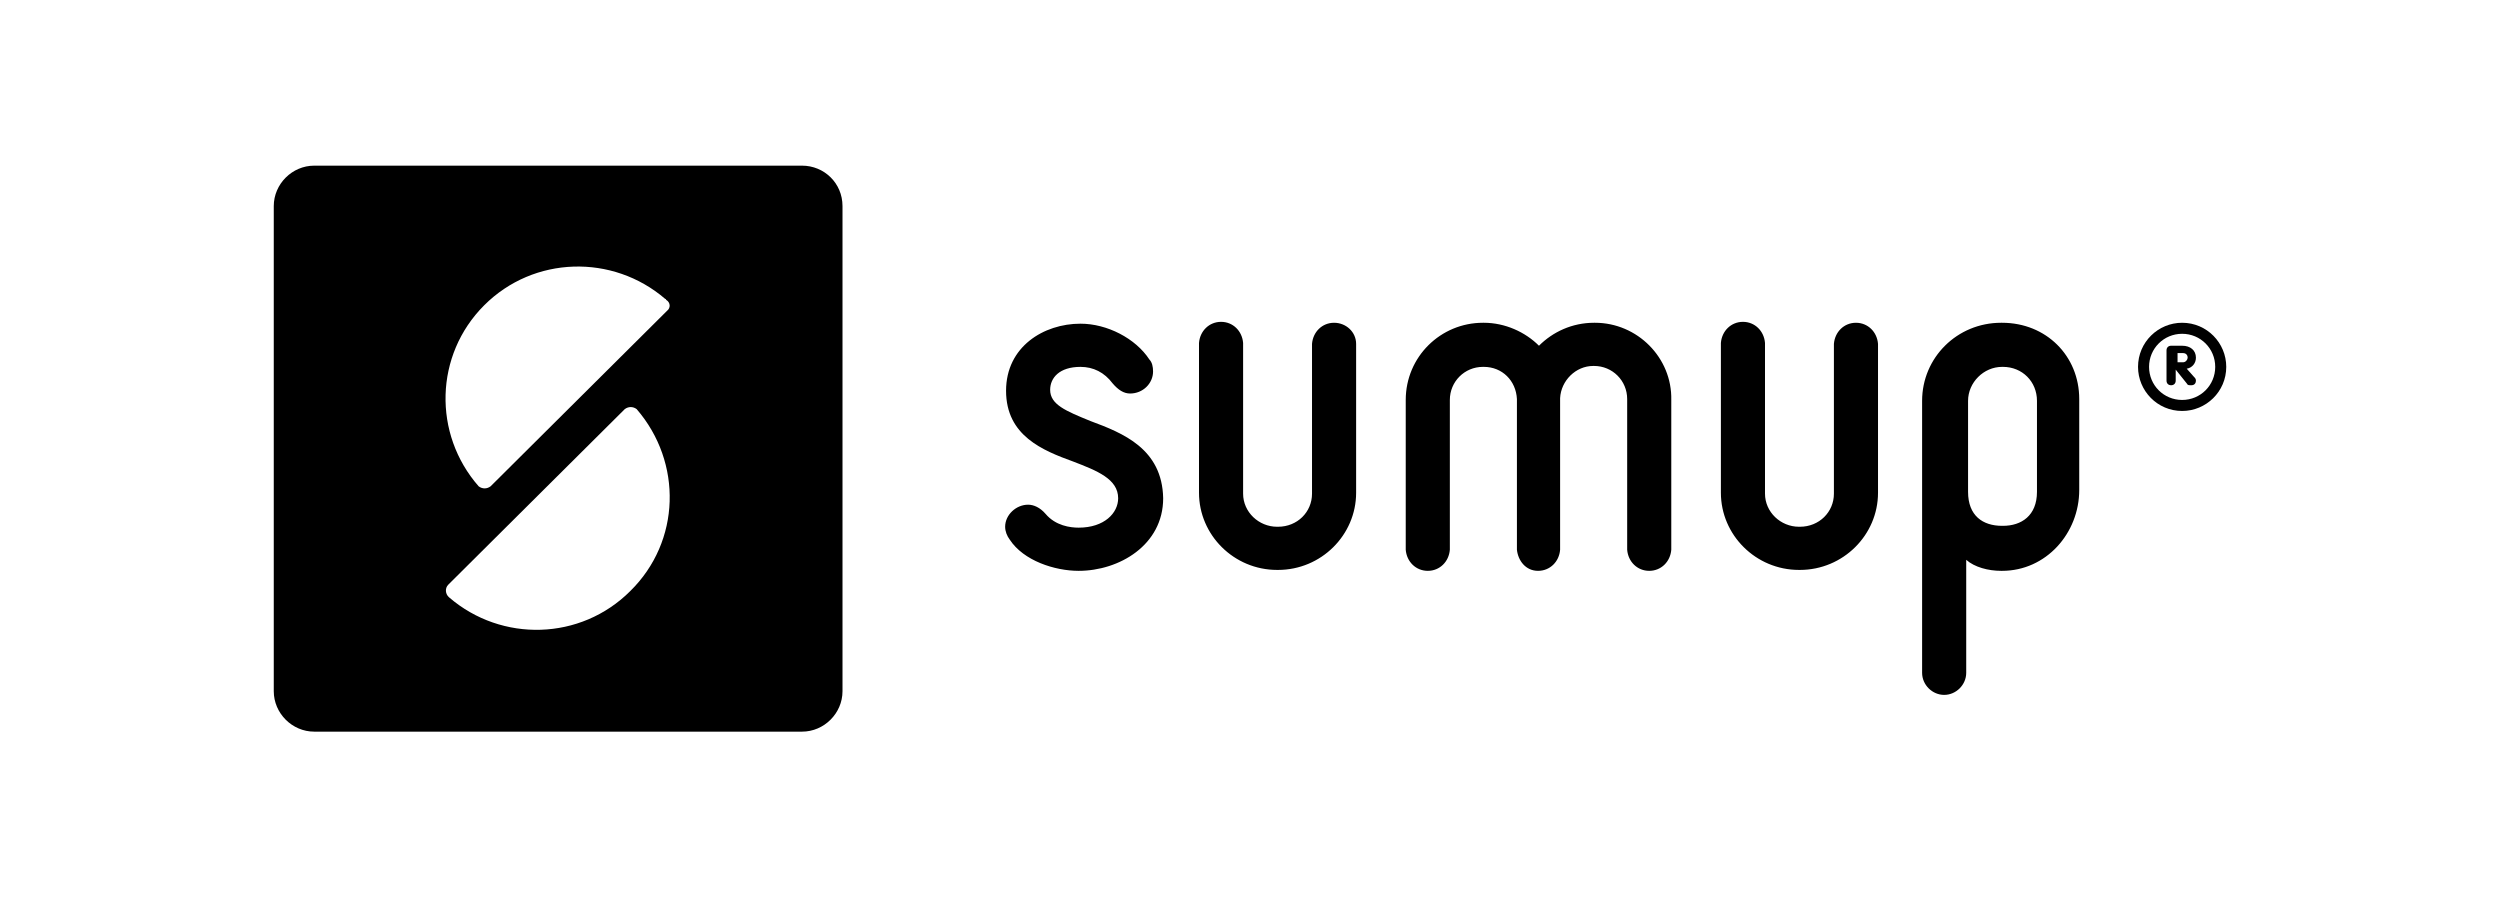
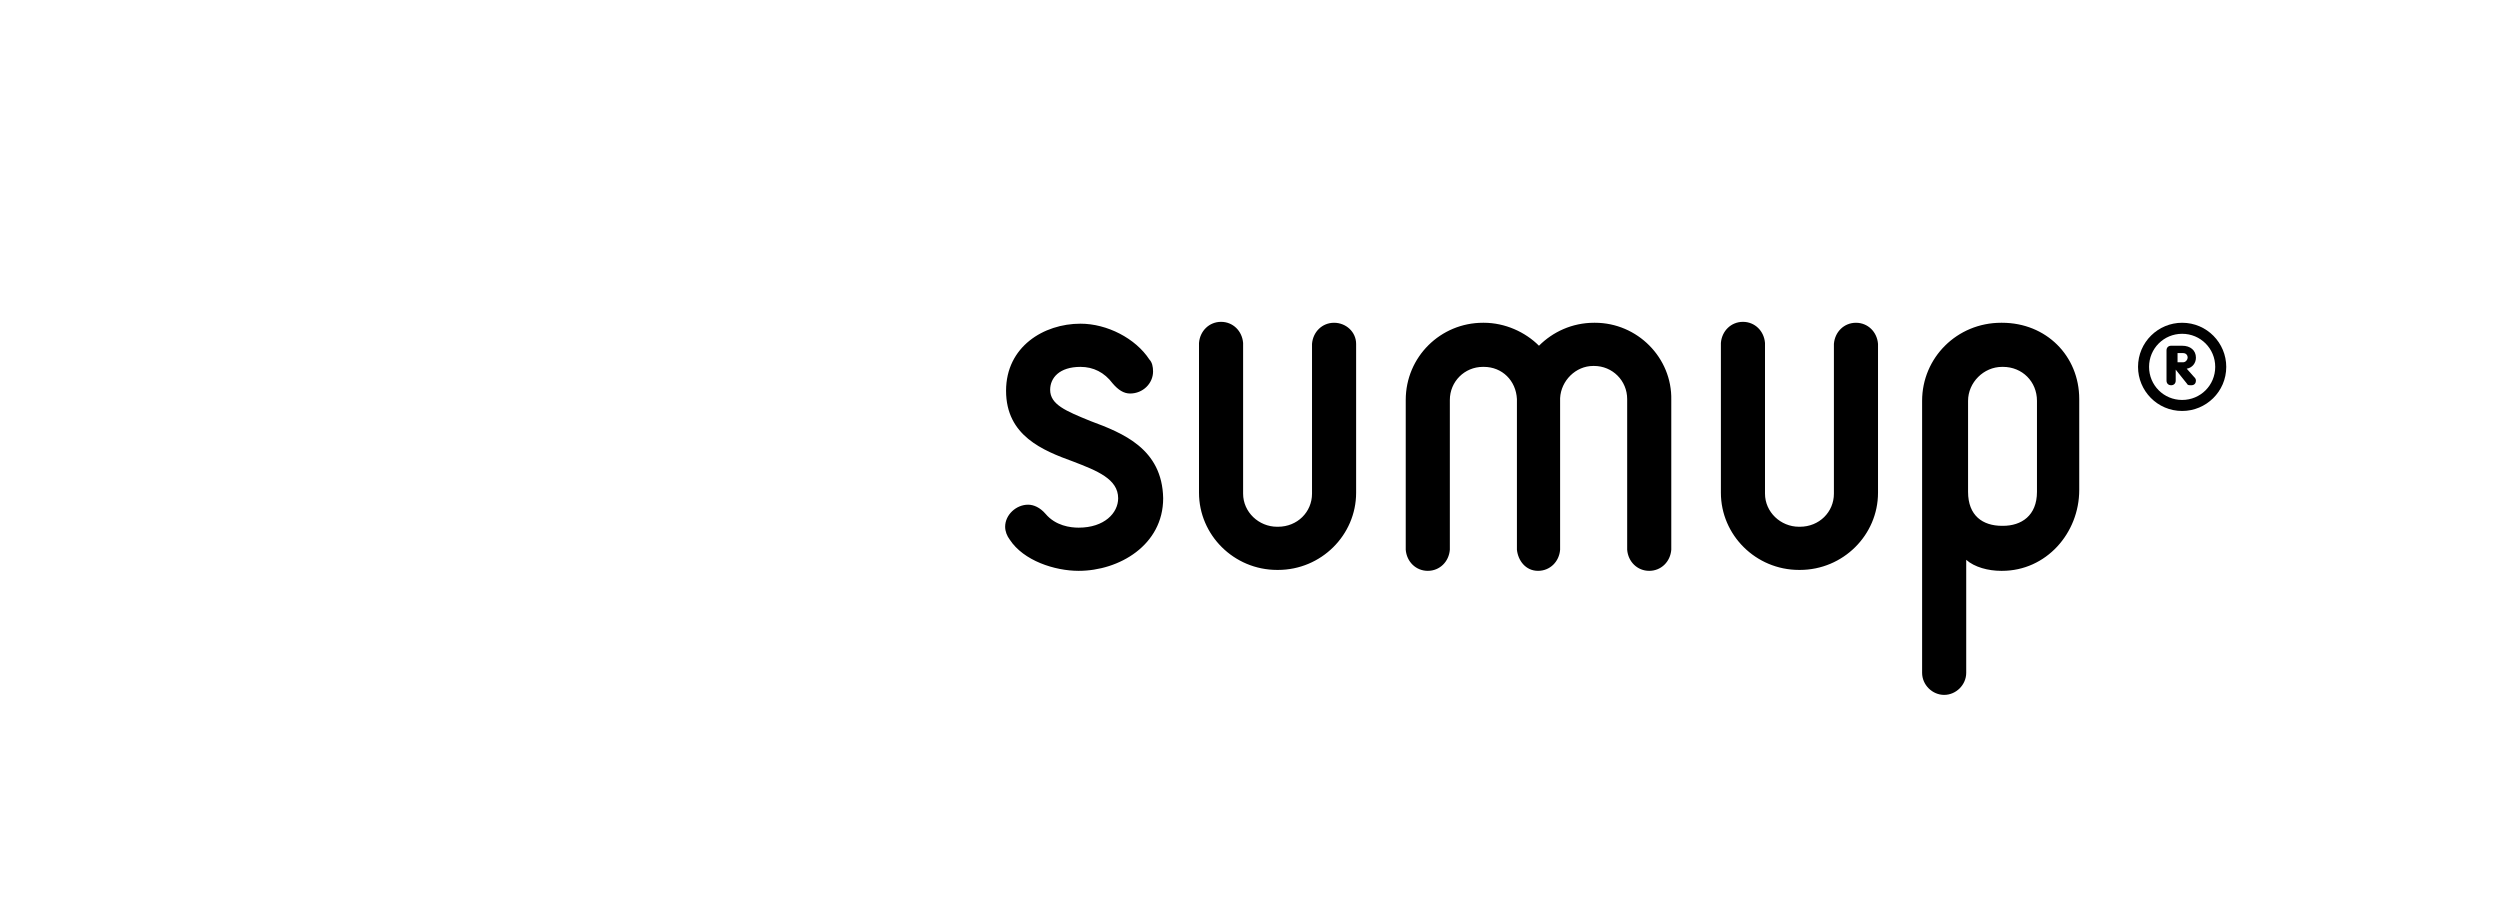
<svg xmlns="http://www.w3.org/2000/svg" width="160" height="58" viewBox="0 0 160 58" fill="none">
-   <path d="M51.333 10.602H20.108C18.697 10.602 17.521 11.778 17.521 13.189V44.238C17.521 45.649 18.697 46.825 20.108 46.825H51.333C52.744 46.825 53.92 45.649 53.92 44.238V13.189C53.92 11.719 52.744 10.602 51.333 10.602ZM40.337 37.828C37.161 41.003 32.104 41.121 28.752 38.239L28.693 38.181C28.517 38.004 28.458 37.651 28.693 37.416L39.984 26.185C40.219 26.008 40.513 26.008 40.748 26.185C43.688 29.595 43.571 34.653 40.337 37.828ZM42.689 19.893L31.398 31.124C31.163 31.301 30.869 31.301 30.634 31.124C27.694 27.772 27.811 22.715 30.987 19.54C34.162 16.364 39.219 16.247 42.571 19.128C42.571 19.128 42.63 19.128 42.63 19.187C42.924 19.363 42.924 19.716 42.689 19.893Z" fill="black" />
  <path fill-rule="evenodd" clip-rule="evenodd" d="M69.797 26.949C68.21 26.302 67.21 25.891 67.21 24.95C67.21 24.185 67.798 23.48 69.151 23.48C69.974 23.48 70.68 23.832 71.209 24.538C71.562 24.95 71.915 25.185 72.326 25.185C73.149 25.185 73.796 24.538 73.796 23.774C73.796 23.48 73.737 23.186 73.561 23.009C72.679 21.657 70.856 20.716 69.151 20.716C66.799 20.716 64.388 22.186 64.388 25.009C64.388 27.89 66.74 28.831 68.68 29.537C70.209 30.125 71.562 30.654 71.562 31.889C71.562 32.83 70.68 33.77 69.033 33.77C68.504 33.77 67.563 33.653 66.916 32.888C66.563 32.477 66.152 32.3 65.799 32.3C65.034 32.3 64.329 32.947 64.329 33.712C64.329 34.006 64.446 34.3 64.623 34.535C65.505 35.887 67.504 36.534 69.033 36.534C71.621 36.534 74.443 34.888 74.443 31.889C74.384 28.713 71.856 27.714 69.797 26.949ZM128.131 20.657H128.072C125.25 20.657 123.015 22.892 123.015 25.655V43.062C123.015 43.826 123.662 44.473 124.427 44.473C125.191 44.473 125.838 43.826 125.838 43.062V35.829C126.367 36.299 127.249 36.534 128.072 36.534H128.131C130.954 36.534 133.071 34.123 133.071 31.359V25.538C133.071 22.774 130.954 20.657 128.131 20.657ZM130.366 31.477C130.366 33.006 129.366 33.653 128.19 33.653H128.131C126.896 33.653 125.956 33.006 125.956 31.477V25.655C125.956 24.479 126.955 23.48 128.131 23.48H128.19C129.425 23.48 130.366 24.421 130.366 25.655V31.477ZM102.081 20.657H102.022C100.611 20.657 99.376 21.245 98.494 22.127C97.612 21.245 96.318 20.657 94.966 20.657H94.907C92.202 20.657 89.967 22.833 89.967 25.597V35.182C90.026 35.946 90.614 36.534 91.379 36.534C92.143 36.534 92.731 35.946 92.79 35.182V25.597C92.79 24.421 93.731 23.48 94.907 23.48H94.966C96.142 23.48 97.024 24.362 97.083 25.538V35.182C97.154 35.877 97.643 36.534 98.435 36.534C99.2 36.534 99.788 35.946 99.847 35.182V25.479C99.905 24.362 100.846 23.421 101.963 23.421H102.022C103.198 23.421 104.139 24.362 104.139 25.538V35.182C104.198 35.946 104.786 36.534 105.55 36.534C106.315 36.534 106.903 35.946 106.962 35.182V25.597C107.021 22.892 104.786 20.657 102.081 20.657ZM85.381 20.657C84.616 20.657 84.028 21.245 83.969 22.01V31.595C83.969 32.771 83.028 33.712 81.794 33.712H81.735C80.559 33.712 79.559 32.771 79.559 31.595V21.951C79.5 21.186 78.912 20.598 78.148 20.598C77.383 20.598 76.795 21.186 76.736 21.951V31.536C76.736 34.241 78.971 36.475 81.735 36.475H81.794C84.557 36.475 86.792 34.241 86.792 31.536V22.01C86.792 21.245 86.145 20.657 85.381 20.657ZM118.781 20.657C118.017 20.657 117.429 21.245 117.37 22.01V31.595C117.37 32.771 116.429 33.712 115.194 33.712H115.136C113.959 33.712 112.96 32.771 112.96 31.595V21.951C112.901 21.186 112.313 20.598 111.549 20.598C110.784 20.598 110.196 21.186 110.137 21.951V31.536C110.137 34.241 112.372 36.475 115.136 36.475H115.194C117.958 36.475 120.193 34.241 120.193 31.536V22.01C120.134 21.245 119.546 20.657 118.781 20.657Z" fill="black" />
  <path d="M139.951 23.597C140.304 23.538 140.539 23.244 140.539 22.892C140.539 22.421 140.186 22.127 139.657 22.127H138.951C138.775 22.127 138.657 22.245 138.657 22.421V24.362C138.657 24.538 138.775 24.656 138.951 24.656C139.128 24.656 139.245 24.538 139.245 24.362V23.656L139.951 24.538C140.01 24.656 140.069 24.656 140.245 24.656C140.48 24.656 140.539 24.479 140.539 24.362C140.539 24.244 140.48 24.185 140.421 24.127L139.951 23.597ZM139.716 23.186H139.363V22.598H139.716C139.892 22.598 140.01 22.715 140.01 22.892C140.01 23.009 139.892 23.186 139.716 23.186ZM139.657 20.657C138.128 20.657 136.834 21.892 136.834 23.48C136.834 25.009 138.069 26.302 139.657 26.302C141.186 26.302 142.48 25.067 142.48 23.48C142.48 21.951 141.245 20.657 139.657 20.657ZM139.657 25.597C138.481 25.597 137.54 24.656 137.54 23.48C137.54 22.304 138.481 21.363 139.657 21.363C140.833 21.363 141.774 22.304 141.774 23.48C141.774 24.656 140.833 25.597 139.657 25.597Z" fill="black" />
</svg>